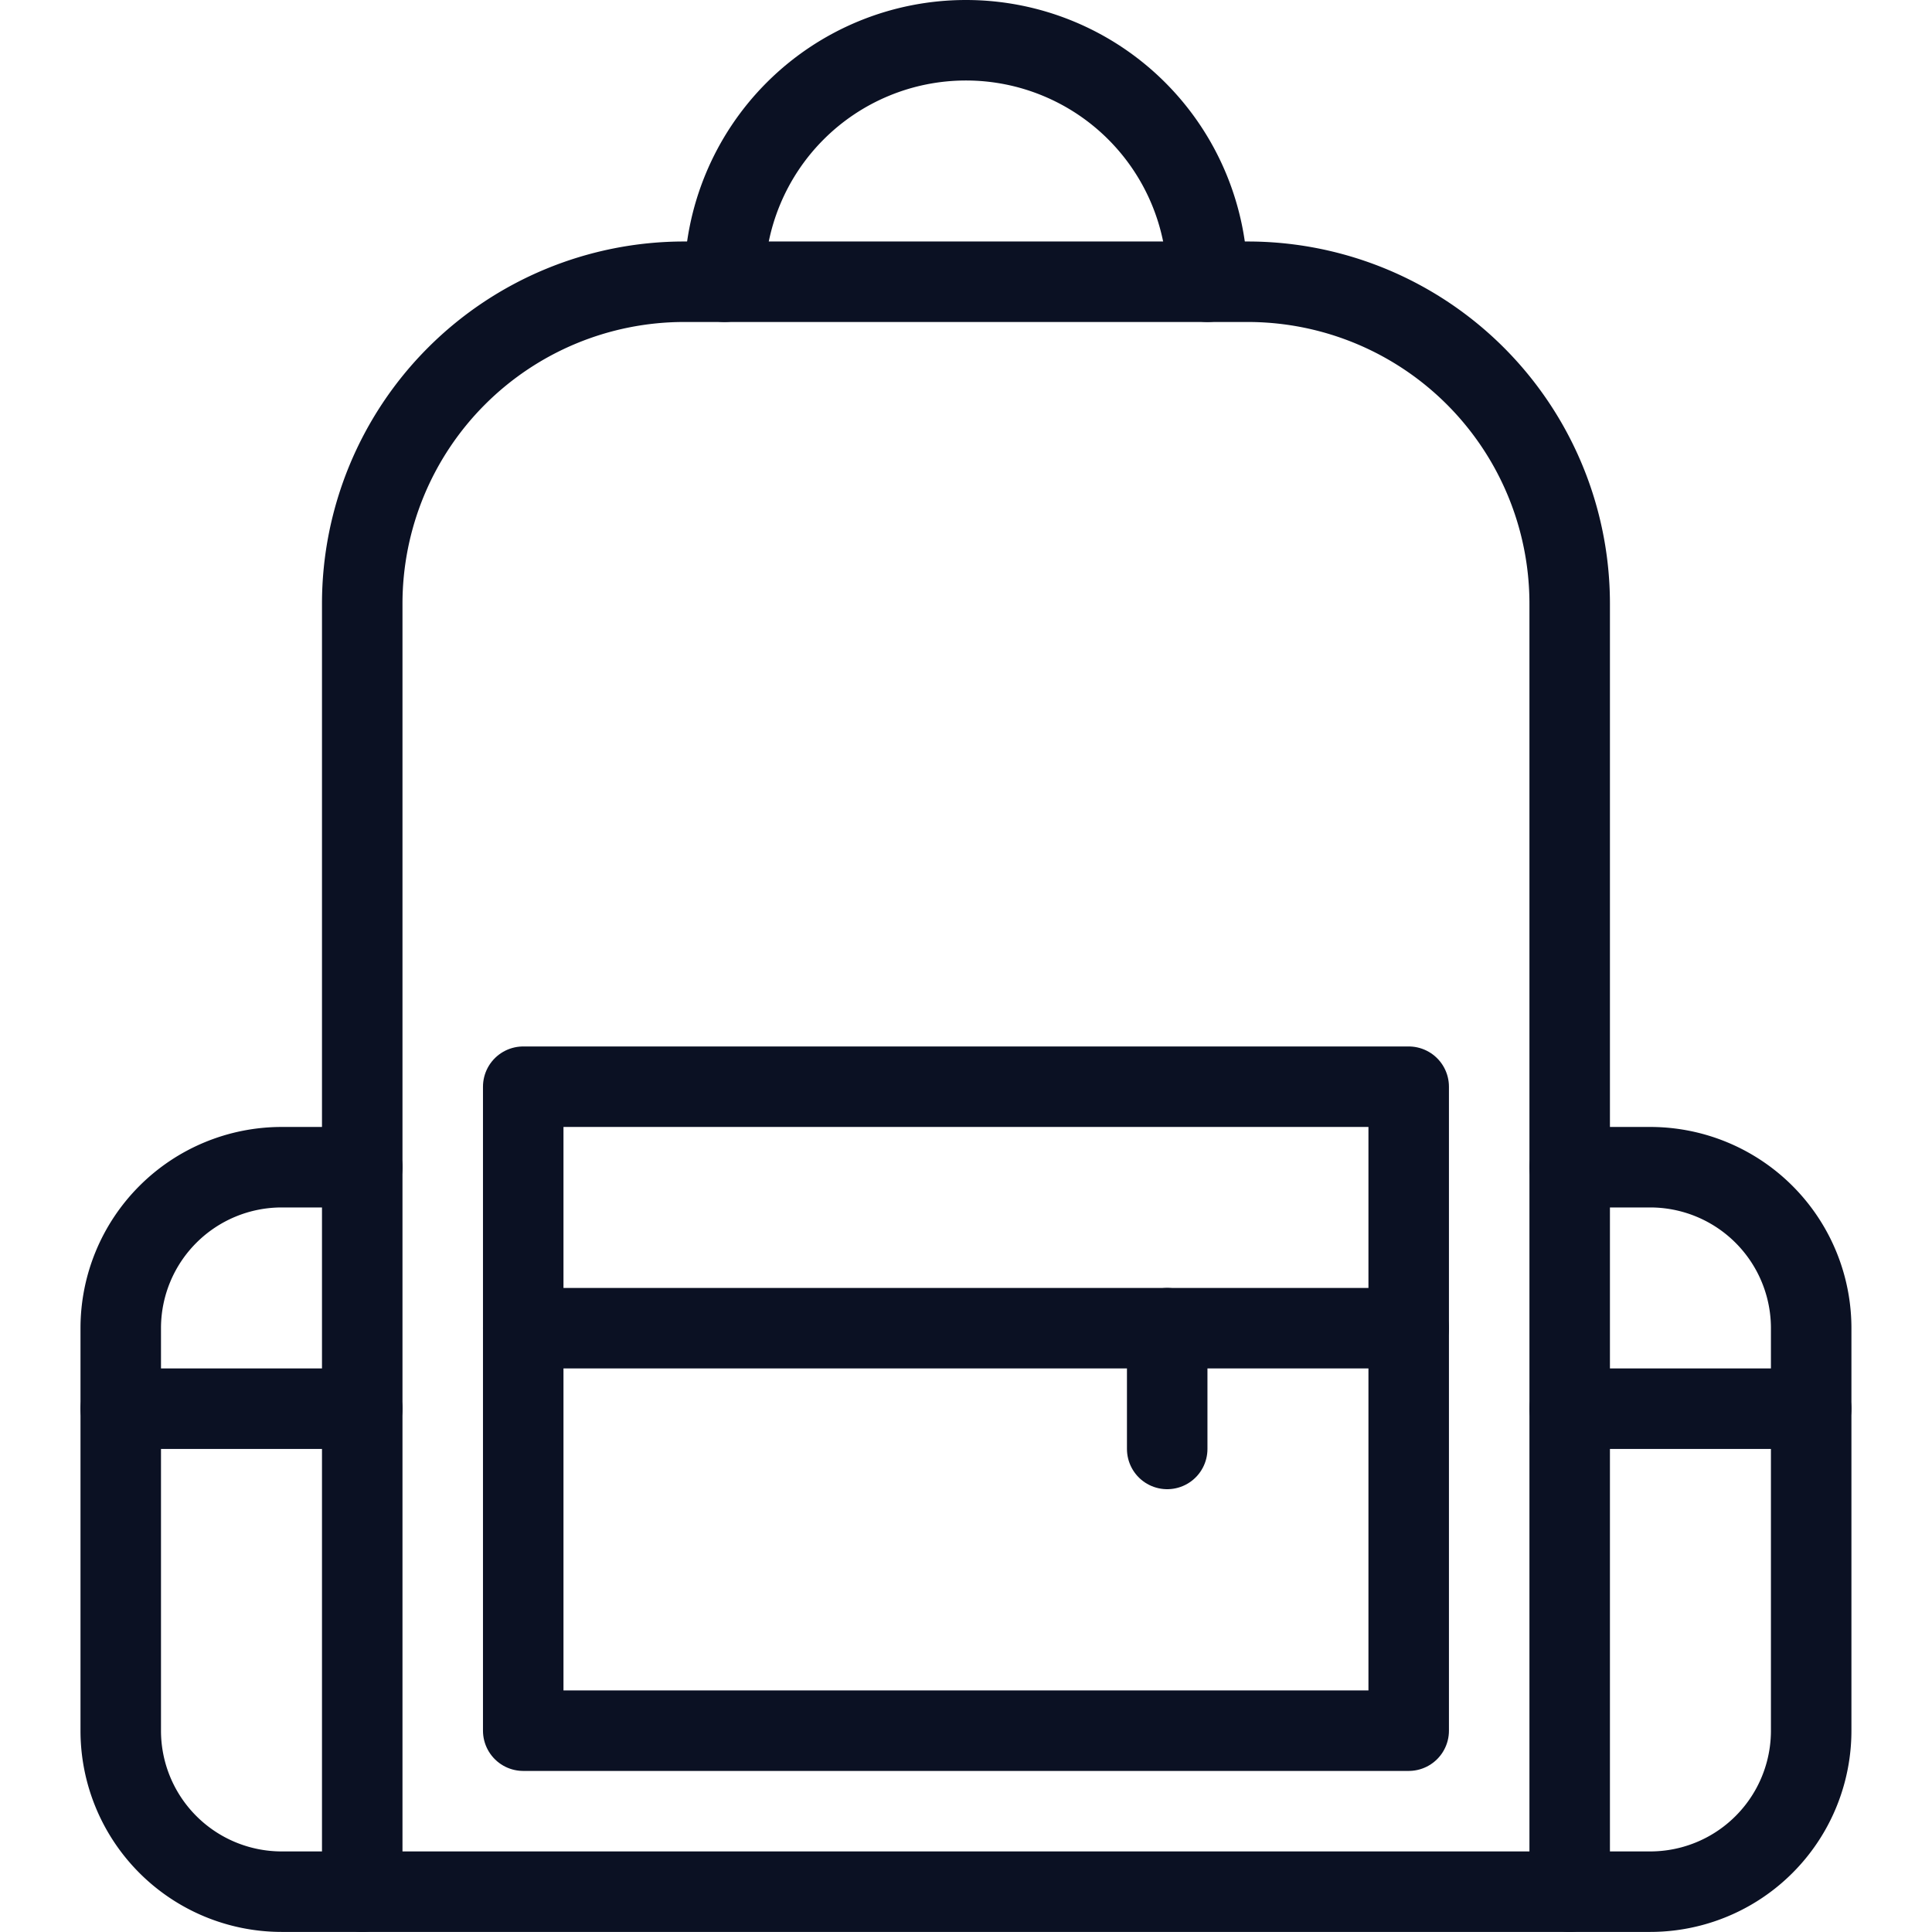
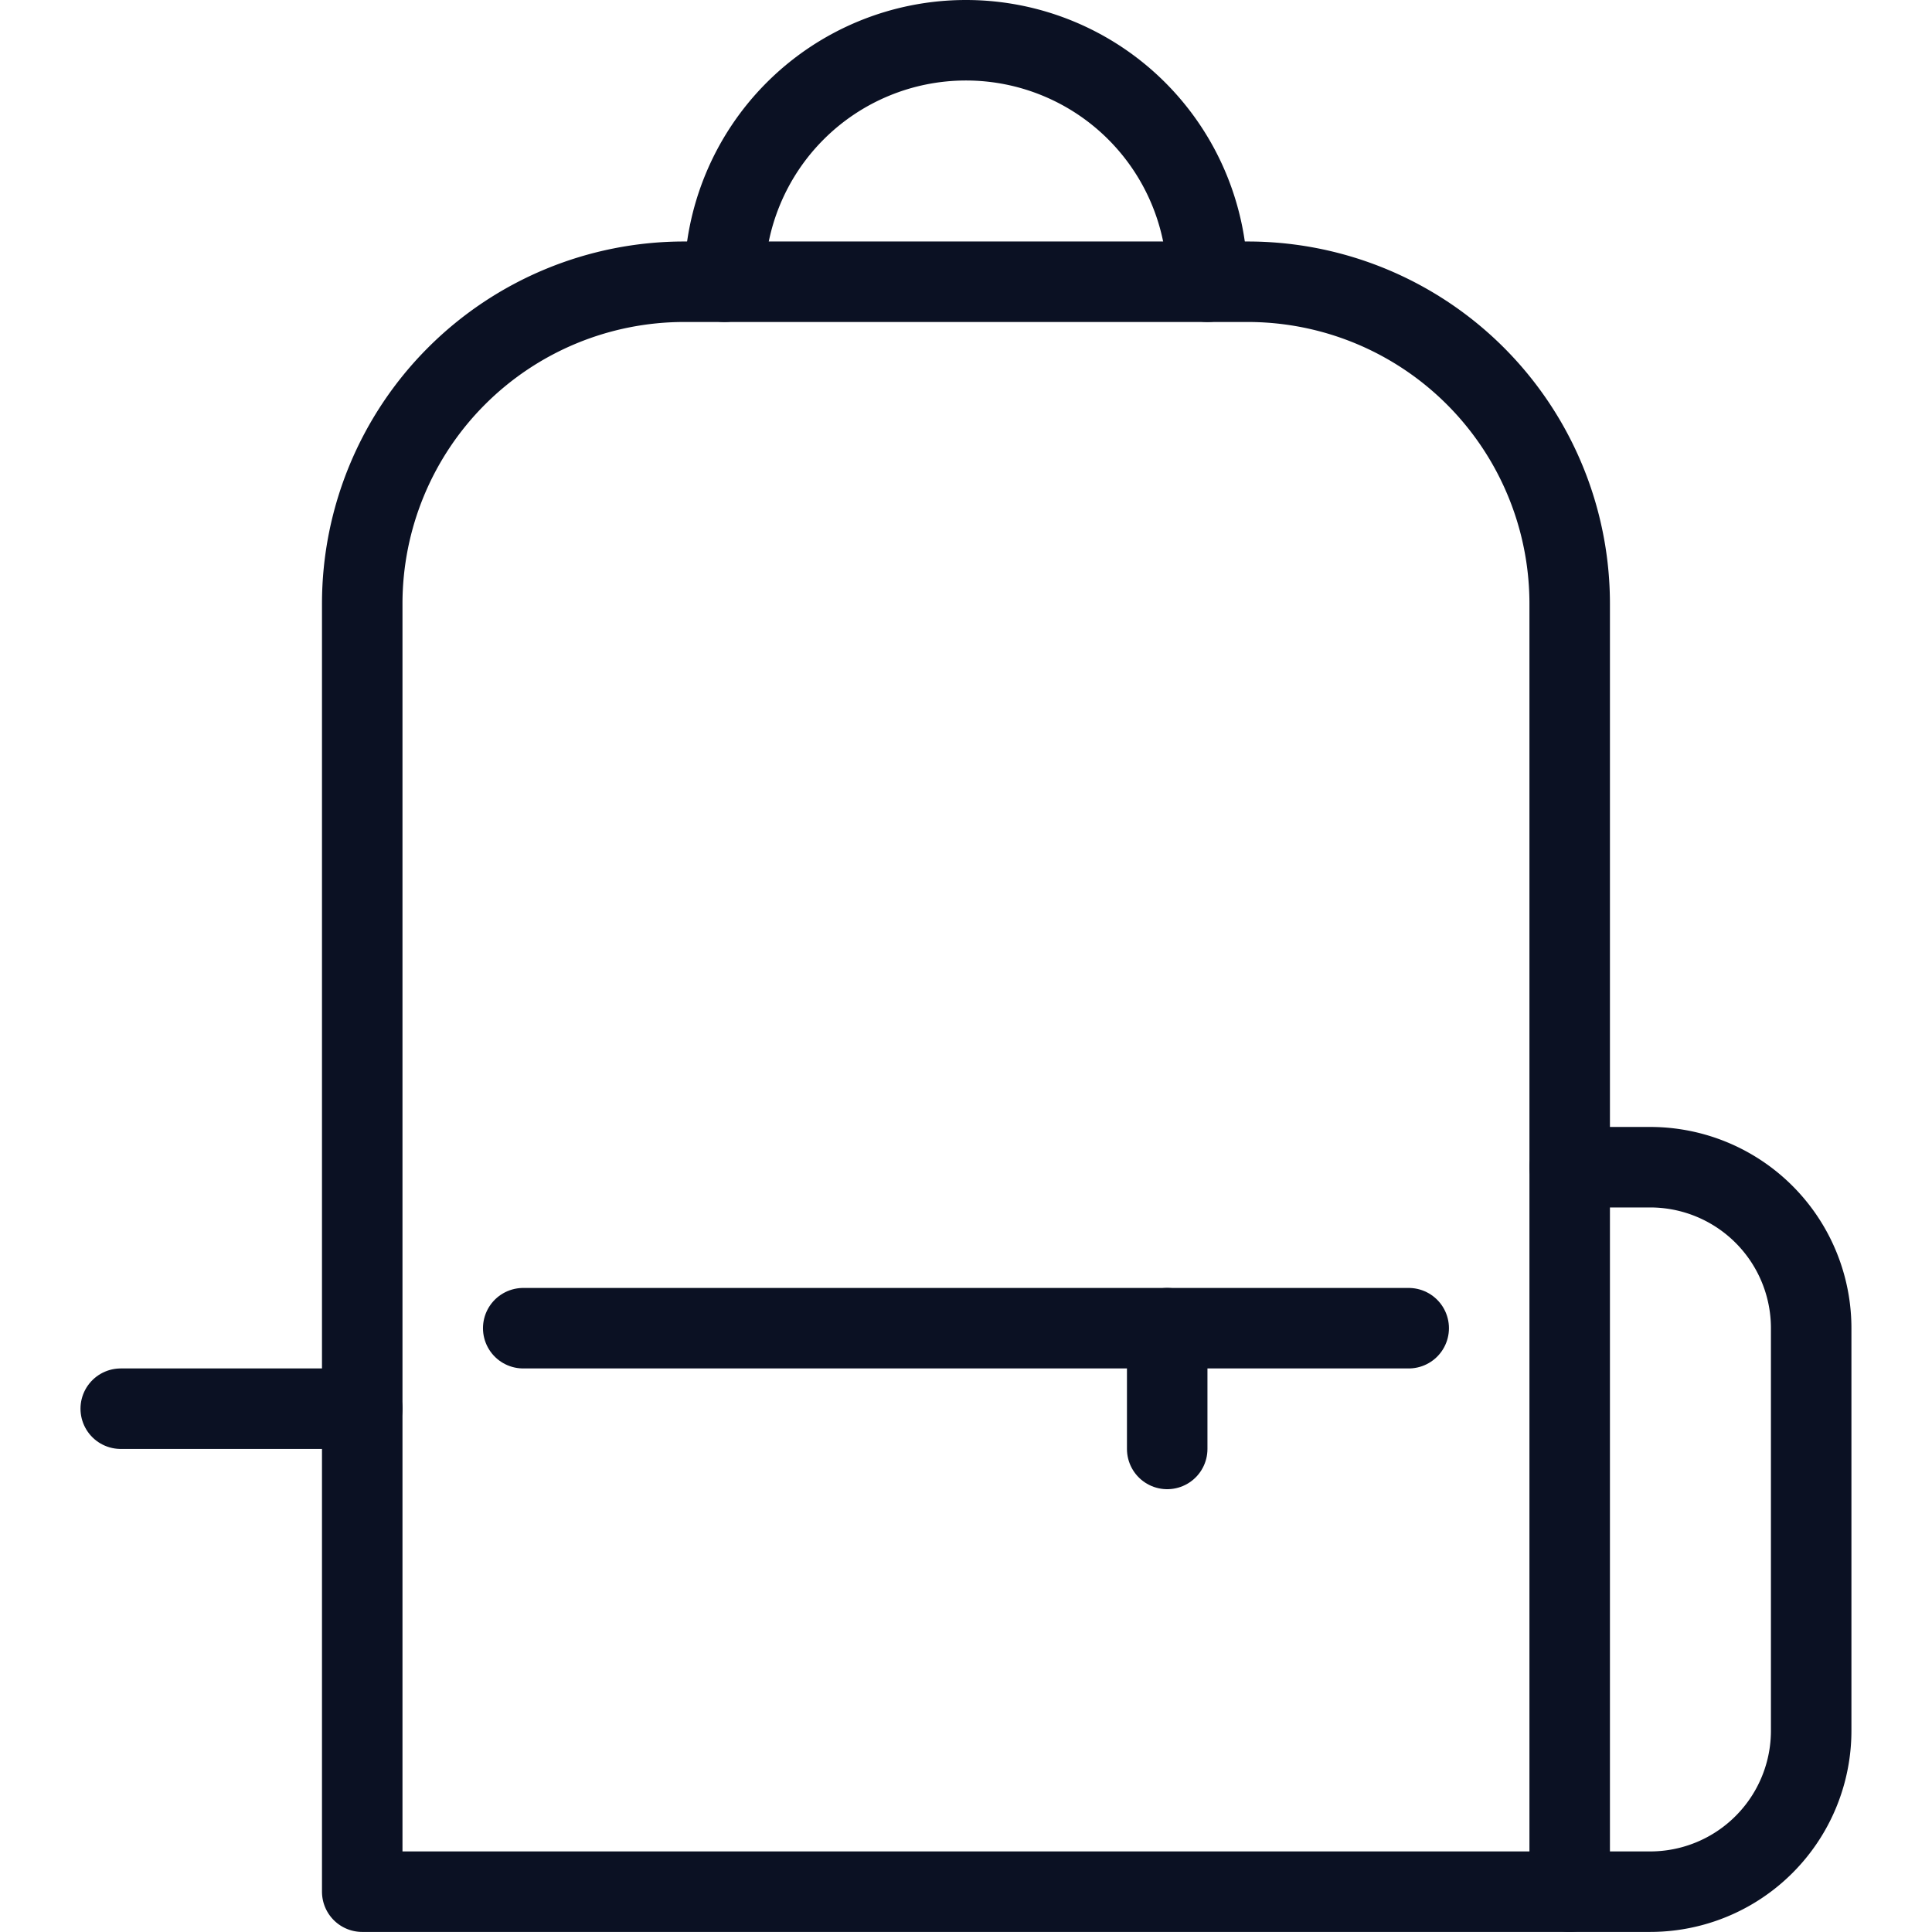
<svg xmlns="http://www.w3.org/2000/svg" version="1.1" viewBox="0 0 200 200" width="200" height="200">
  <g transform="matrix(8.333,0,0,8.333,0,0)">
    <path d="M8.5,3.5h7a4,4,0,0,1,4,4v16a0,0,0,0,1,0,0H4.5a0,0,0,0,1,0,0V7.5A4,4,0,0,1,8.5,3.5Z" fill="none" stroke="#0b1123" stroke-linecap="round" stroke-linejoin="round" />
    <path d="M9,3.5a3,3,0,0,1,6,0" fill="none" stroke="#0b1123" stroke-linecap="round" stroke-linejoin="round" />
-     <path d="M4.5,23.5h-1a2,2,0,0,1-2-2v-5a2,2,0,0,1,2-2h1" fill="none" stroke="#0b1123" stroke-linecap="round" stroke-linejoin="round" />
    <path d="M19.5,14.5h1a2,2,0,0,1,2,2v5a2,2,0,0,1-2,2h-1" fill="none" stroke="#0b1123" stroke-linecap="round" stroke-linejoin="round" />
-     <path d="M6.500 13.500 L17.500 13.500 L17.500 21.500 L6.500 21.500 Z" fill="none" stroke="#0b1123" stroke-linecap="round" stroke-linejoin="round" />
    <path d="M6.5 16.5L17.5 16.5" fill="none" stroke="#0b1123" stroke-linecap="round" stroke-linejoin="round" />
    <path d="M14.5 16.5L14.5 18" fill="none" stroke="#0b1123" stroke-linecap="round" stroke-linejoin="round" />
    <path d="M1.5,17.5h3" fill="none" stroke="#0b1123" stroke-linecap="round" stroke-linejoin="round" />
-     <path d="M19.5,17.5h3" fill="none" stroke="#0b1123" stroke-linecap="round" stroke-linejoin="round" />
  </g>
</svg>